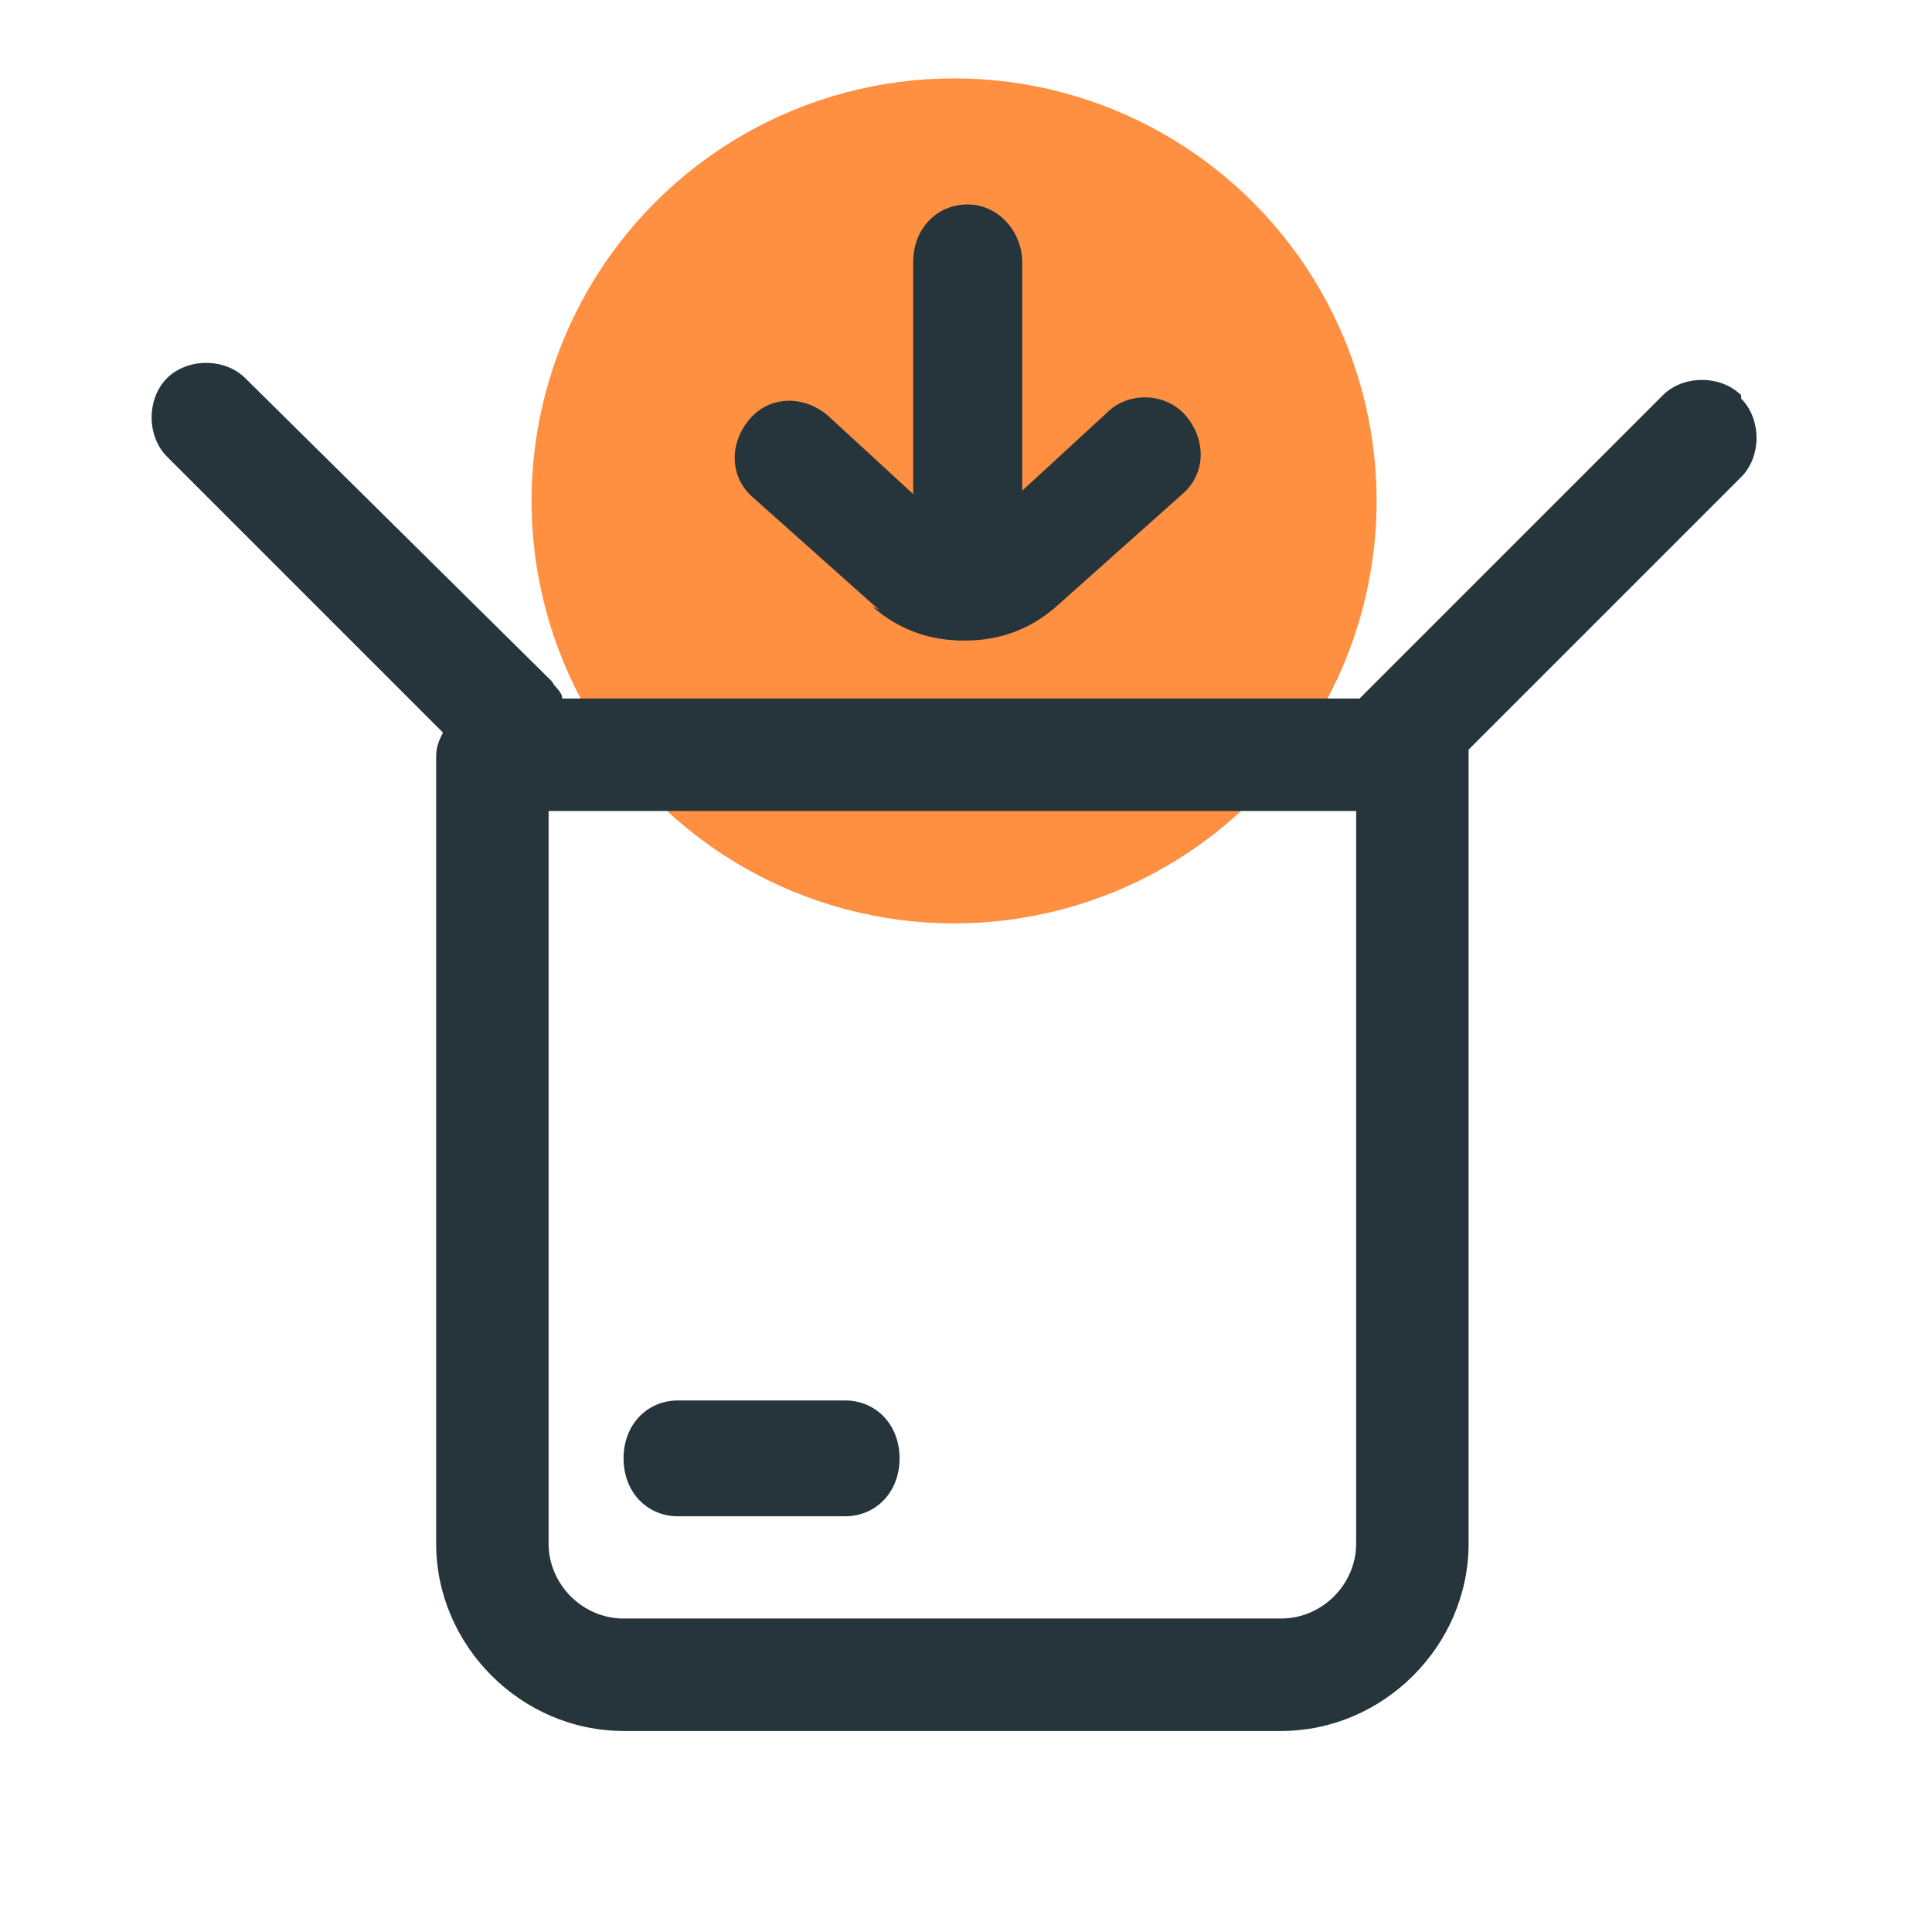
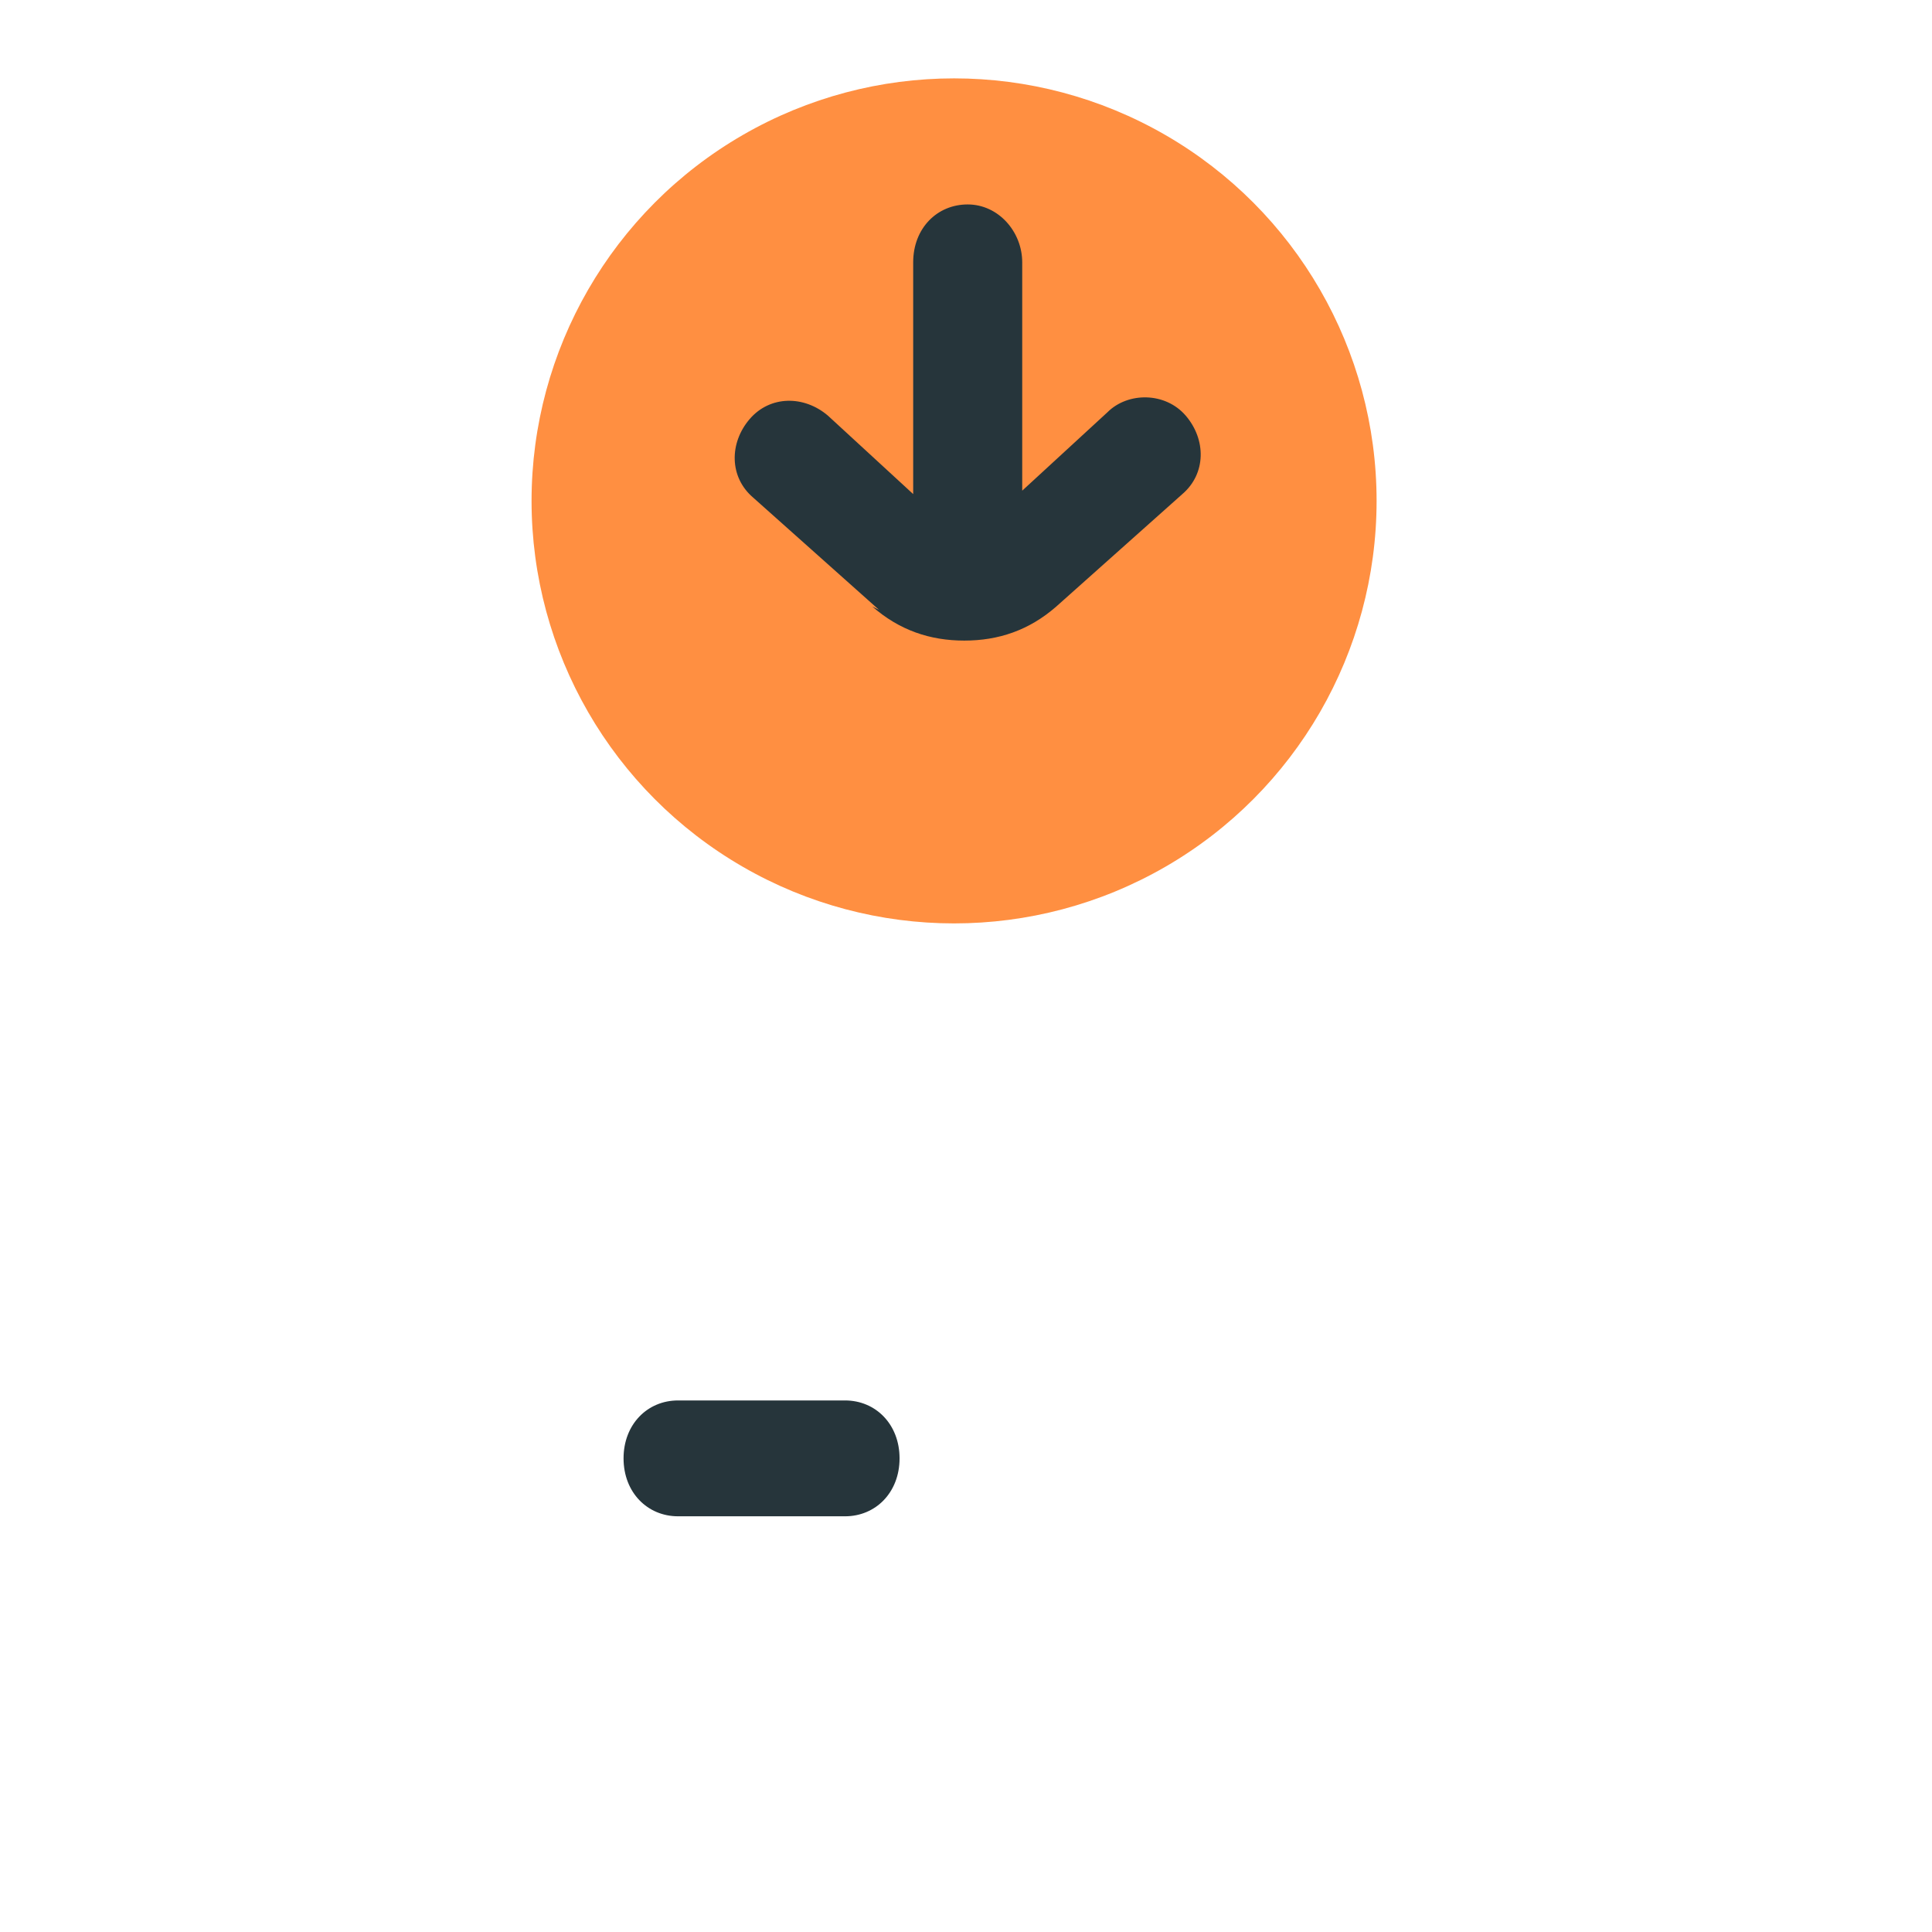
<svg xmlns="http://www.w3.org/2000/svg" version="1.1" viewBox="0 0 56.7 56.7">
  <defs>
    <style>
      .cls-1 {
        fill: #26353b;
      }

      .cls-2 {
        fill: #ff8f41;
      }
    </style>
  </defs>
  <g>
    <g id="a">
      <circle class="cls-2" cx="28" cy="14.7" r="12.4" />
      <g>
        <path class="cls-1" d="M19.9,44.5h4.9c.9,0,1.6-.7,1.6-1.7s-.7-1.7-1.6-1.7h-4.9c-.9,0-1.6.7-1.6,1.7s.7,1.7,1.6,1.7Z" />
-         <path class="cls-1" d="M51.1,11.6c-.6-.6-1.7-.6-2.3,0l-8.9,8.9h-23.4c0-.2-.2-.3-.3-.5L7.2,11.1c-.6-.6-1.7-.6-2.3,0s-.6,1.7,0,2.3l8.1,8.1c-.1.2-.2.4-.2.7v23.1c0,3,2.5,5.5,5.5,5.5h19.3c3,0,5.5-2.5,5.5-5.5v-23.1c0,0,0-.1,0-.2l8-8c.6-.6.6-1.7,0-2.3h0ZM39.8,45.3c0,1.2-1,2.2-2.2,2.2h-19.3c-1.2,0-2.2-1-2.2-2.2v-21.5h23.7s0,21.5,0,21.5Z" />
        <path class="cls-1" d="M25.6,17.8c.8.7,1.7,1,2.7,1s1.9-.3,2.7-1l3.7-3.3c.7-.6.7-1.6.1-2.3-.6-.7-1.7-.7-2.3-.1l-2.5,2.3v-6.7c0-.9-.7-1.7-1.6-1.7s-1.6.7-1.6,1.7v6.8l-2.5-2.3c-.7-.6-1.7-.6-2.3.1-.6.7-.6,1.7.1,2.3,0,0,3.7,3.3,3.7,3.3Z" />
      </g>
    </g>
  </g>
</svg>